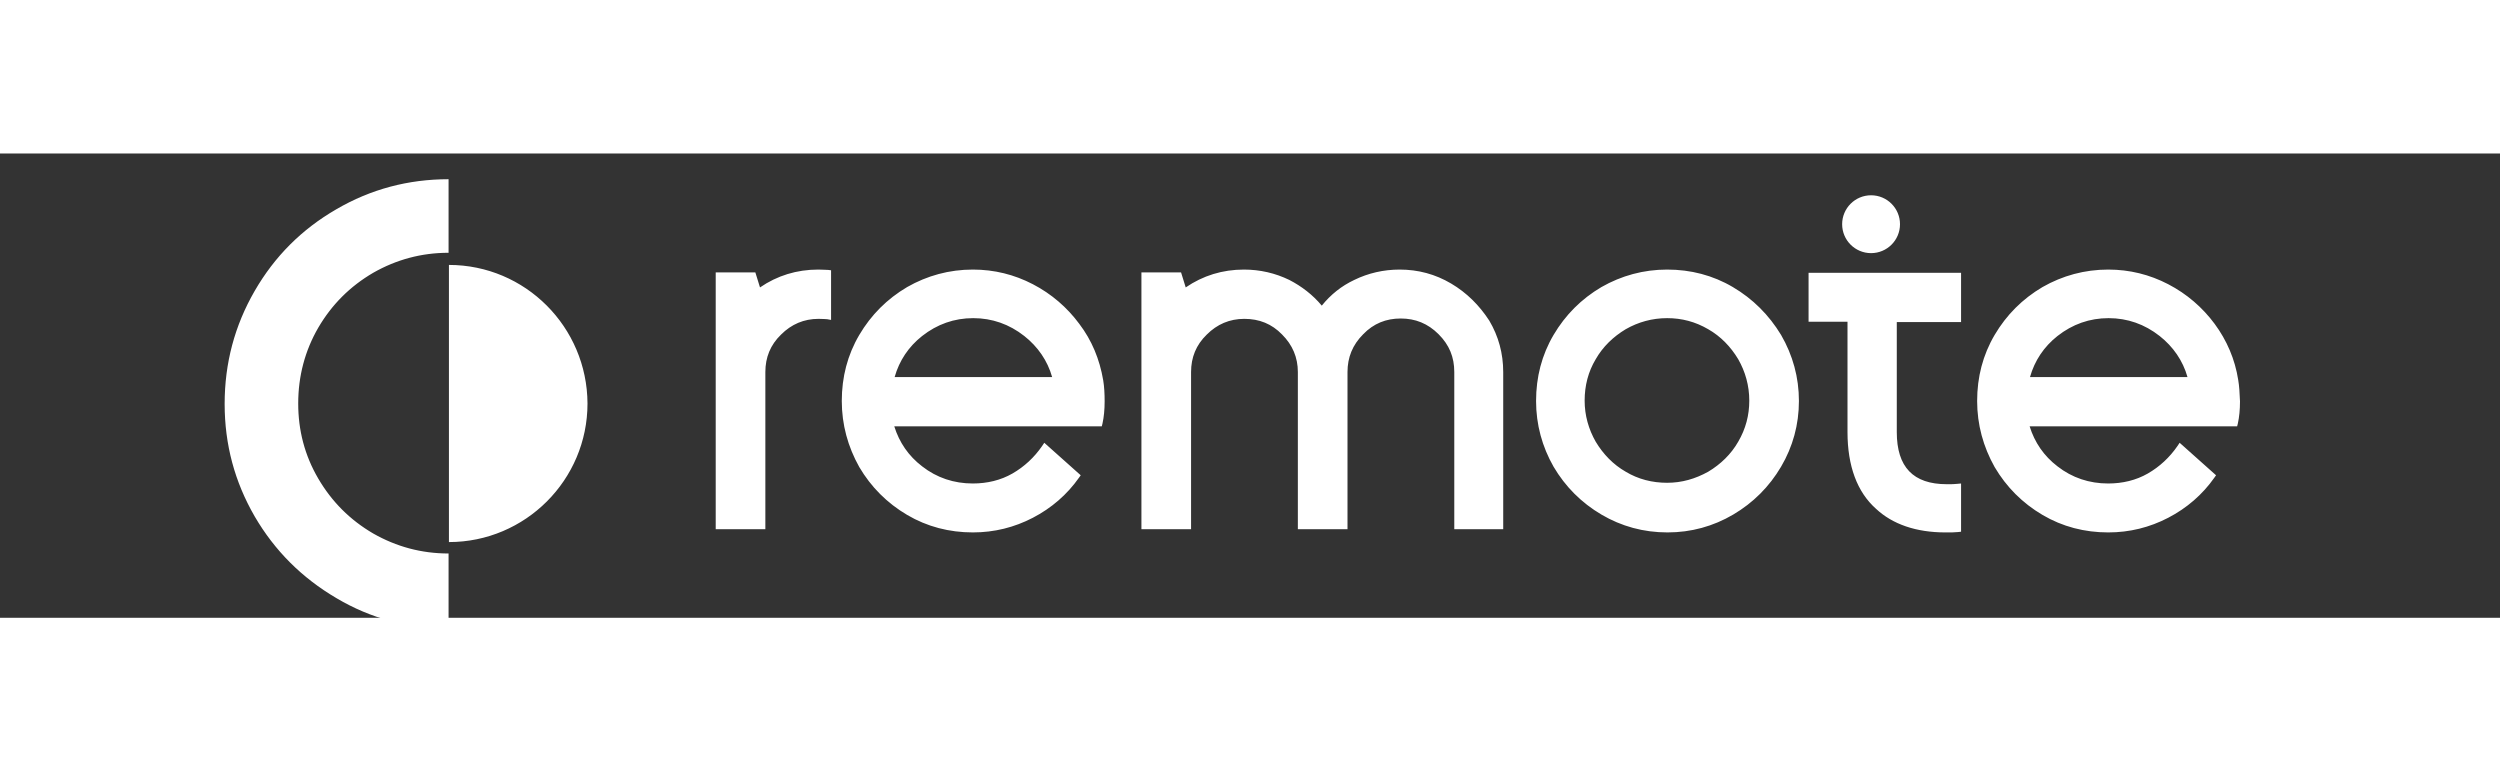
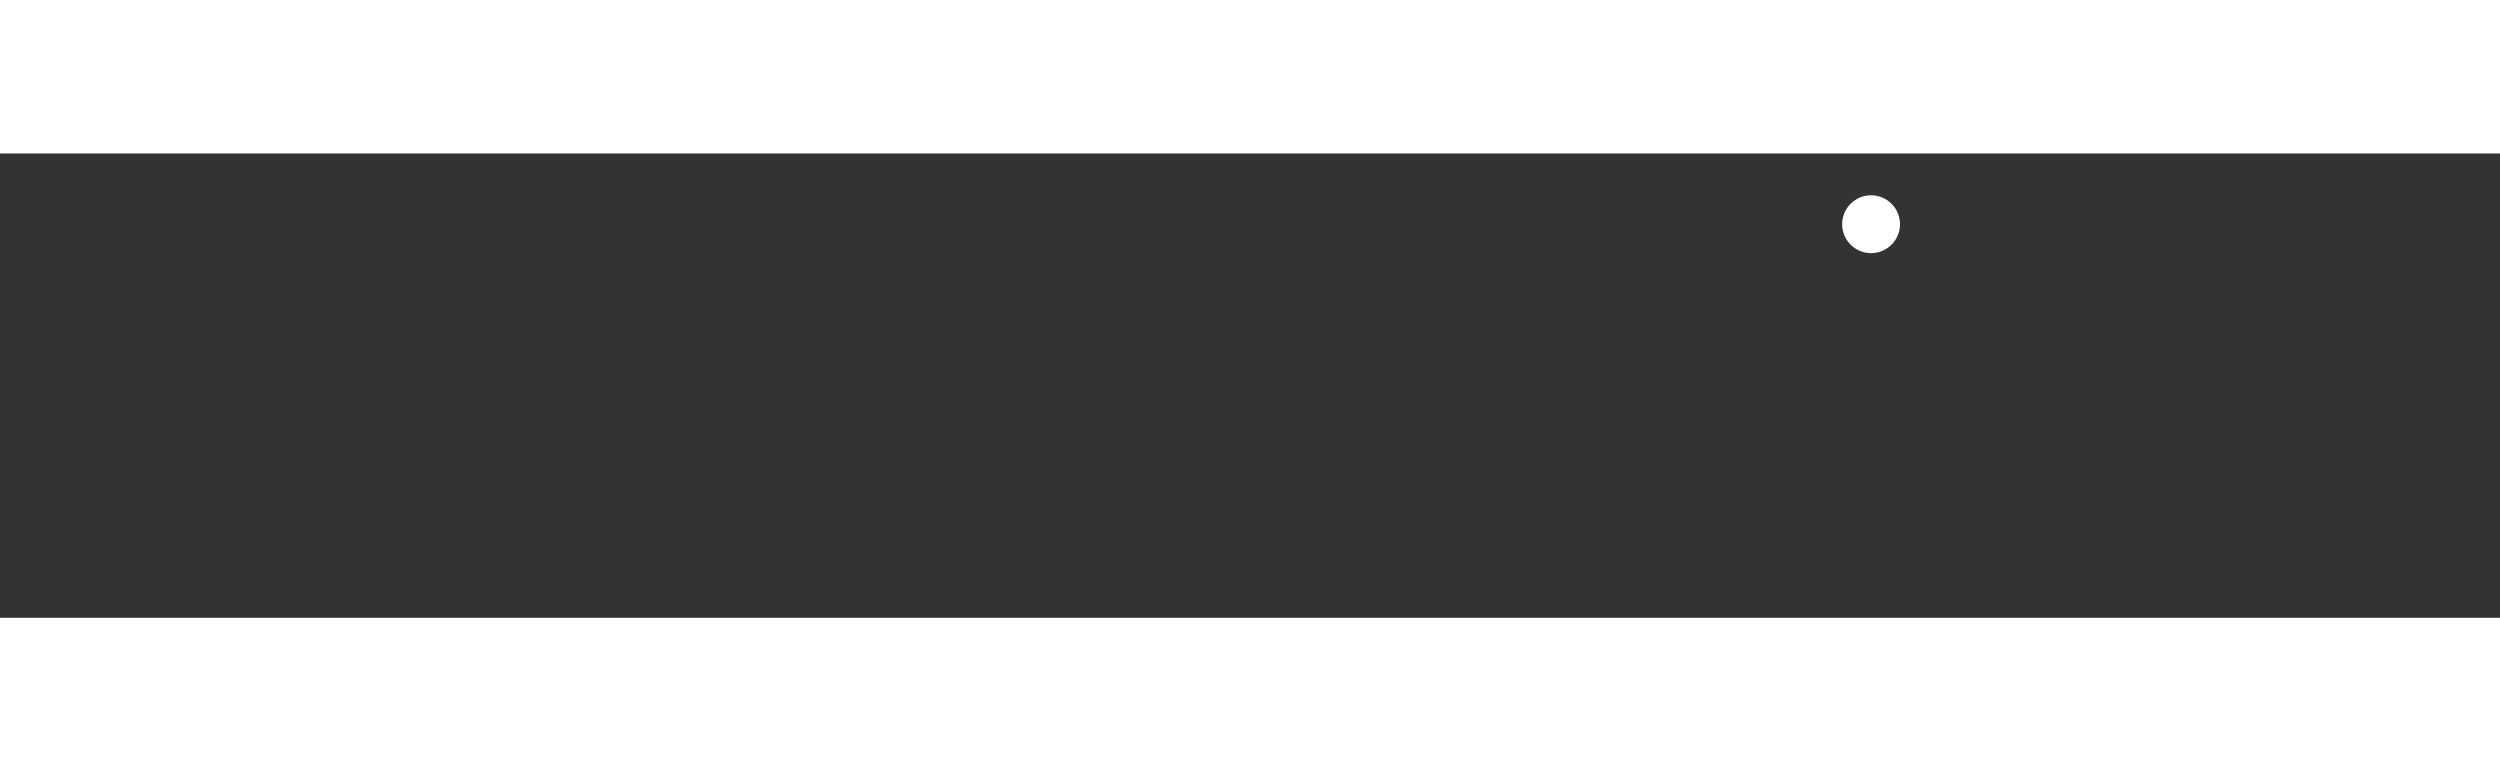
<svg xmlns="http://www.w3.org/2000/svg" id="Layer_1" width="188" height="58" version="1.1" viewBox="55 230 700 130" xml:space="preserve">
  <rect x="55" y="230" width="700" height="130" fill="#333333" stroke="none" />
  <style>.st0{fill:#fff}</style>
-   <path class="st0" d="M159.5 336.4c-6.5-3.8-11.6-8.9-15.4-15.4s-5.6-13.5-5.6-21c0-7.7 1.9-14.8 5.6-21.2 3.8-6.5 8.9-11.6 15.4-15.4 6.5-3.7 13.5-5.6 21.1-5.6v-20.6c-11.3 0-21.8 2.8-31.4 8.4-9.7 5.6-17.3 13.2-22.9 22.9s-8.4 20.2-8.4 31.6 2.8 21.8 8.4 31.5c5.6 9.6 13.2 17.2 22.9 22.9 9.6 5.7 20.1 8.5 31.4 8.5v-21c-7.6 0-14.6-1.9-21.1-5.6zm21.2-75.2v77.6c21.4 0 38.8-17.4 38.8-38.8-.1-21.4-17.4-38.8-38.8-38.8zm103.4 1.3c-6 0-11.5 1.7-16.3 5l-1.3-4.2h-11.1v71.9h13.9v-44c0-4.1 1.4-7.6 4.4-10.5 2.9-2.9 6.4-4.4 10.5-4.4 1.4 0 2.1.1 2.4.1l1.1.2v-13.9l-.8-.1c-.7 0-1.6-.1-2.8-.1zm73.1 15.2c-3.4-4.6-7.8-8.4-13-11.1s-10.8-4.1-16.8-4.1c-6.6 0-12.8 1.7-18.4 4.9-5.6 3.3-10.1 7.8-13.4 13.4s-4.9 11.8-4.9 18.5c0 6.6 1.7 12.8 4.9 18.5 3.3 5.6 7.8 10.1 13.4 13.4s11.8 4.9 18.4 4.9c6 0 11.6-1.4 16.8-4.1s9.6-6.5 12.9-11.2l.5-.7-10.2-9.1-.6.9c-2.2 3.2-5 5.8-8.3 7.7s-7.1 2.8-11.1 2.8c-5.3 0-10.1-1.6-14.2-4.8-3.8-2.9-6.4-6.7-7.8-11.2h58.1l.2-.8c.4-1.8.6-3.9.6-6.2 0-2.1-.1-4.1-.4-5.9-1-5.9-3.2-11.2-6.7-15.8zm-44 3.4c4.2-3.3 9-5 14.3-5s10.1 1.7 14.3 5c3.8 3 6.5 6.9 7.8 11.5h-44.1c1.3-4.6 3.9-8.5 7.7-11.5zm148.1-14.7c-4.4-2.6-9.2-3.9-14.4-3.9-4.5 0-8.8 1-12.7 2.9-3.6 1.7-6.6 4.1-9.1 7.2-2.5-3-5.6-5.4-9.1-7.2-3.9-1.9-8.2-2.9-12.7-2.9-6 0-11.5 1.7-16.3 5l-1.3-4.2h-11.1v71.9h13.9v-44c0-4.1 1.4-7.6 4.4-10.5 2.9-2.9 6.4-4.4 10.5-4.4 4.2 0 7.7 1.4 10.6 4.4 2.9 2.9 4.4 6.4 4.4 10.5v44h13.9v-44c0-4.1 1.4-7.6 4.4-10.6 2.9-3 6.4-4.4 10.5-4.4s7.6 1.4 10.6 4.4 4.4 6.4 4.4 10.6v44h13.7v-44c0-5.2-1.3-10-3.9-14.4-2.8-4.3-6.3-7.8-10.7-10.4zm78.9 1c-5.6-3.3-11.8-4.9-18.4-4.9s-12.8 1.7-18.4 4.9c-5.6 3.3-10.1 7.8-13.4 13.4s-4.9 11.8-4.9 18.5c0 6.6 1.7 12.8 4.9 18.4 3.3 5.6 7.8 10.1 13.4 13.4s11.8 5 18.5 5c6.6 0 12.8-1.7 18.4-5s10.1-7.8 13.4-13.4 5-11.8 5-18.4-1.7-12.8-5-18.5c-3.4-5.6-7.9-10.1-13.5-13.4zm-18.4 54.8c-4.2 0-8.1-1-11.6-3.1-3.5-2-6.3-4.9-8.4-8.4-2-3.5-3.1-7.4-3.1-11.5 0-4.2 1-8.1 3.1-11.6 2-3.5 4.9-6.3 8.4-8.4 3.5-2 7.4-3.1 11.6-3.1 4.1 0 7.9 1 11.5 3.1 3.5 2 6.3 4.9 8.4 8.4 2 3.5 3.1 7.4 3.1 11.6 0 4.1-1 7.9-3.1 11.5-2 3.5-4.9 6.3-8.4 8.4-3.6 2-7.4 3.1-11.5 3.1zm159.9-28.8c-.9-5.8-3.2-11.1-6.6-15.7s-7.8-8.4-13-11.1-10.8-4.1-16.8-4.1c-6.6 0-12.8 1.7-18.4 4.9-5.6 3.3-10.1 7.8-13.4 13.4s-4.9 11.8-4.9 18.5c0 6.6 1.7 12.8 4.9 18.5 3.3 5.6 7.8 10.1 13.4 13.4s11.8 4.9 18.4 4.9c6 0 11.6-1.4 16.8-4.1s9.6-6.5 12.9-11.2l.5-.7-10.2-9.1-.6.9c-2.2 3.2-5 5.8-8.3 7.7s-7.1 2.8-11.1 2.8c-5.3 0-10.1-1.6-14.2-4.8-3.8-2.9-6.4-6.7-7.8-11.2h58.1l.2-.8c.4-1.8.6-3.9.6-6.2-.1-2.3-.2-4.3-.5-6zm-50.6-12.3c4.2-3.3 9-5 14.3-5s10.1 1.7 14.3 5c3.8 3 6.5 6.9 7.8 11.5h-44.1c1.3-4.6 3.9-8.5 7.7-11.5zm-69.7-17.8v13.8h10.9V308c0 9.5 2.7 16.8 8 21.5 4.6 4.3 11.2 6.6 19.4 6.6 1.5 0 2.7 0 3.5-.1l.9-.1v-13.5l-1.1.1c-.7.1-1.6.1-2.9.1-9.4 0-14-4.8-14-14.6v-30.8h18v-13.8h-42.7v-.1z" />
  <circle class="st0" cx="578.9" cy="249.8" r="8.1" />
</svg>